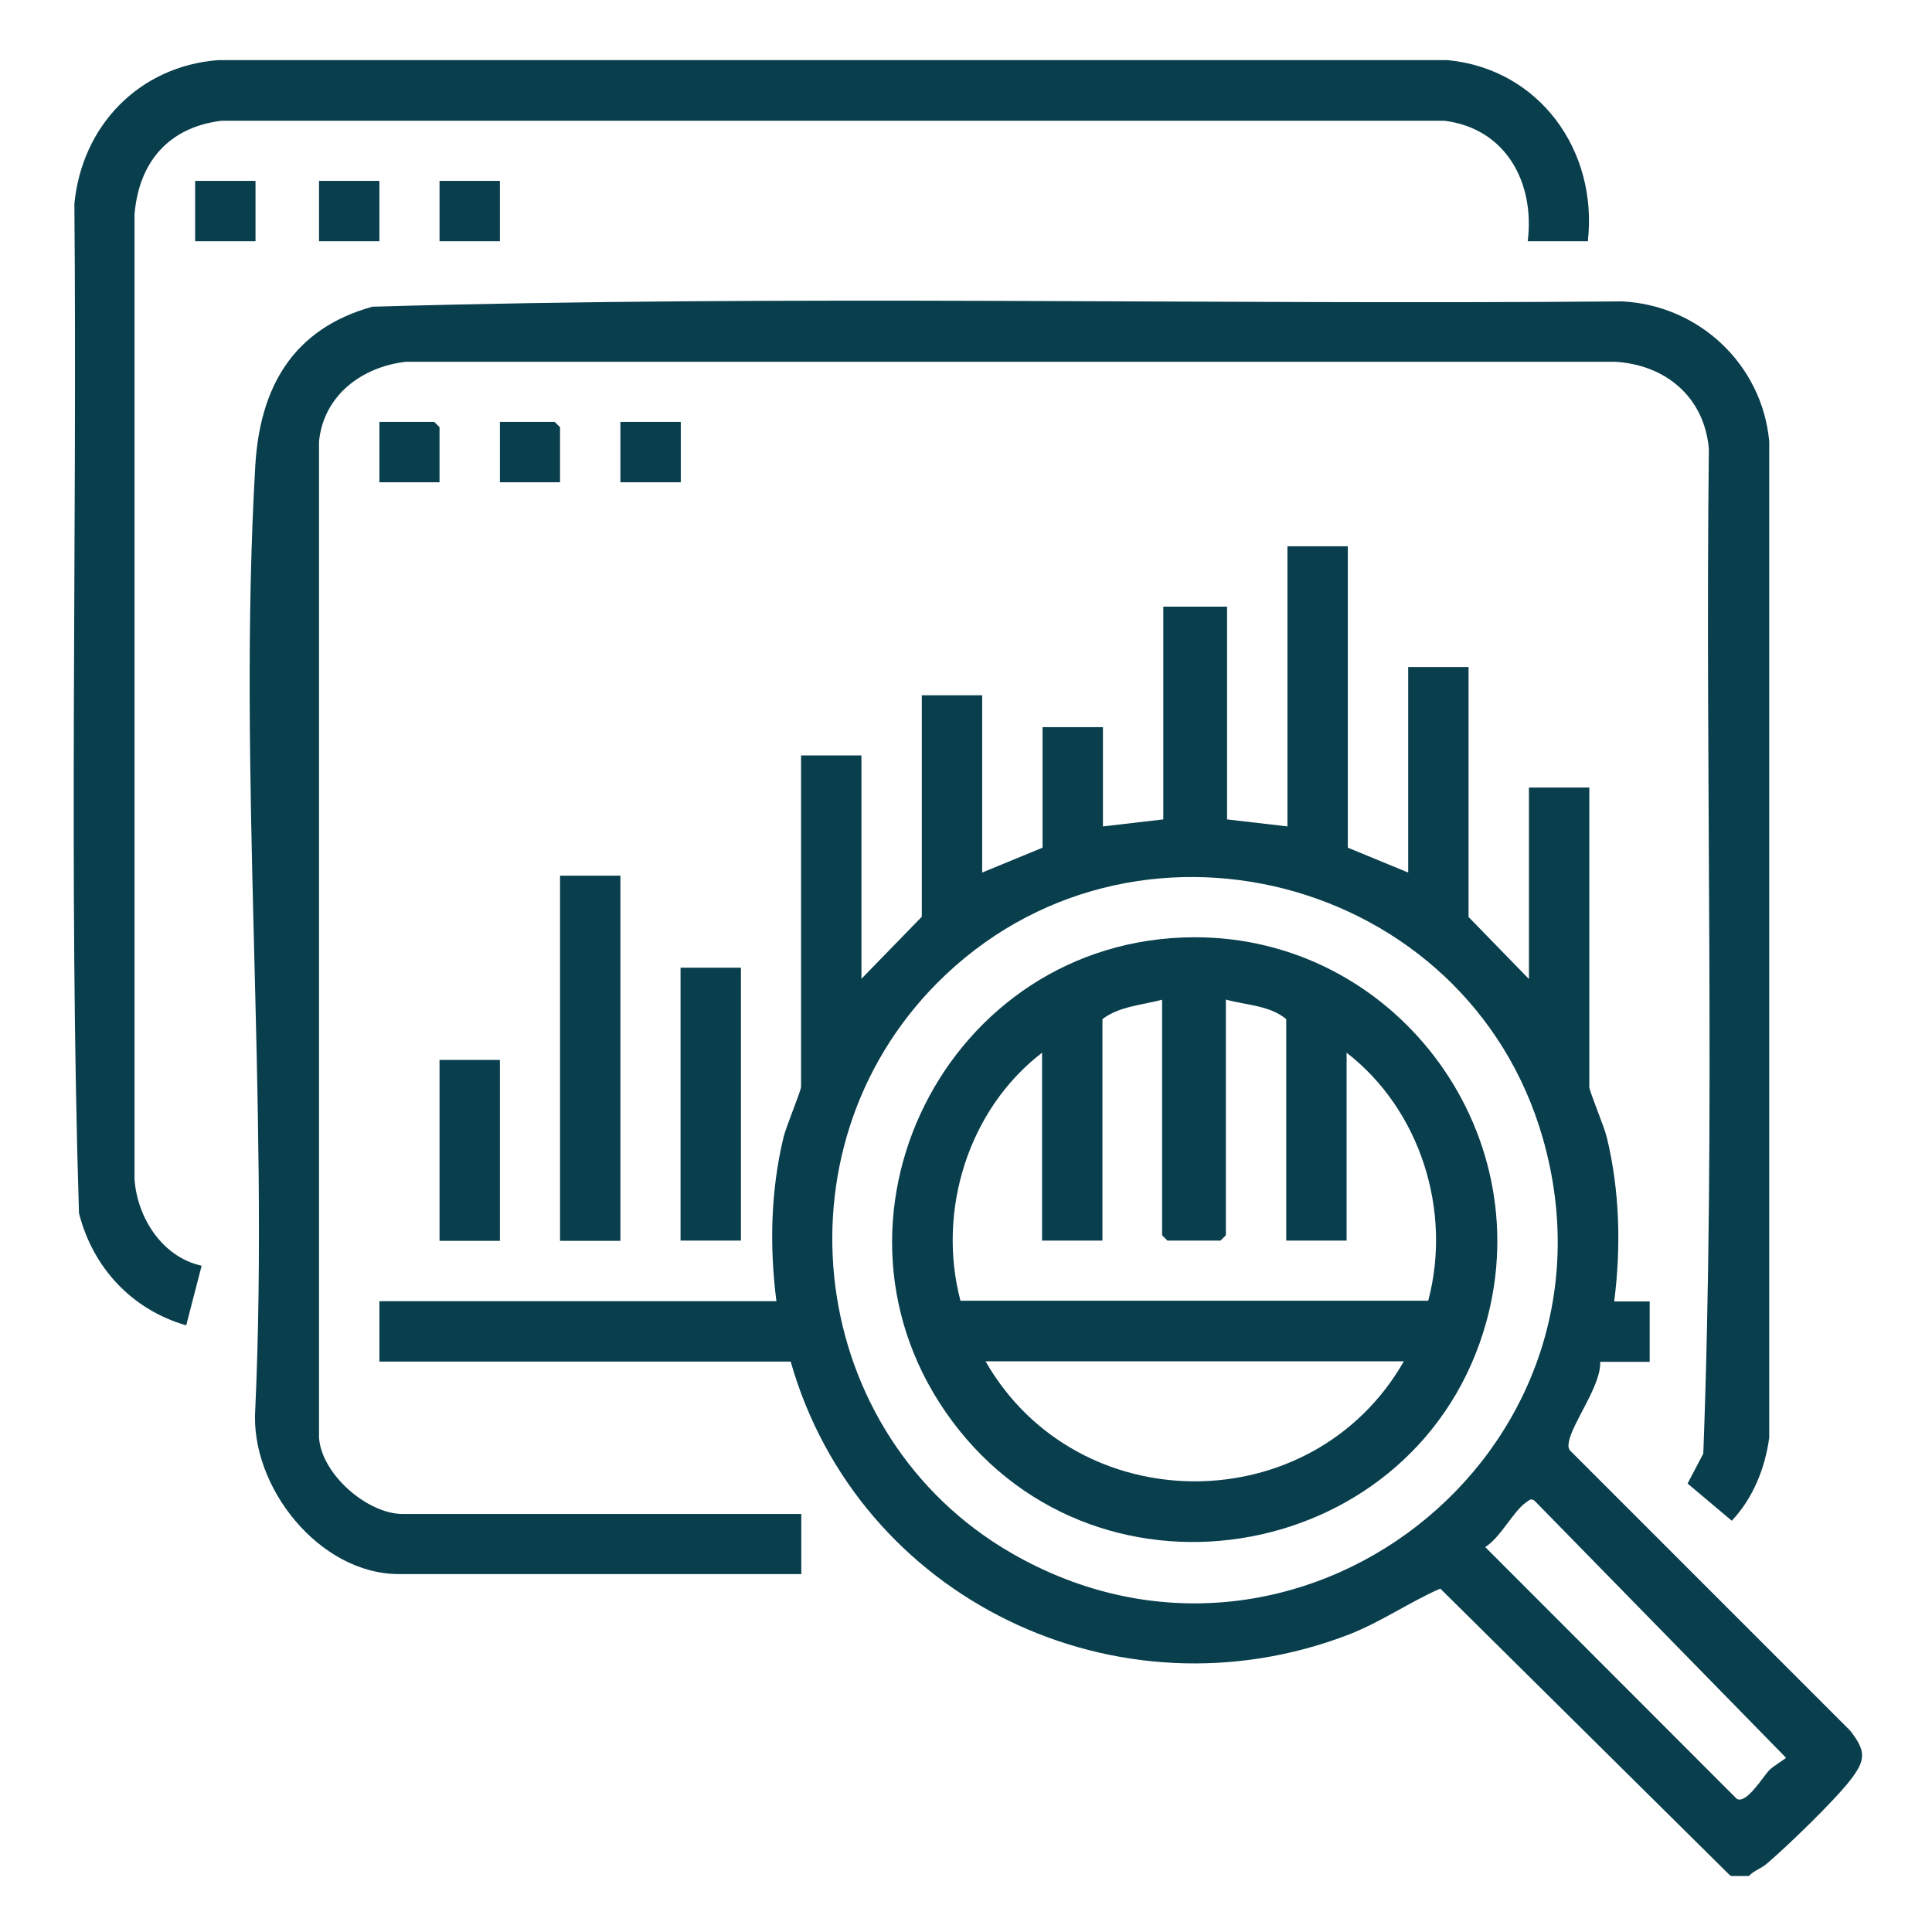
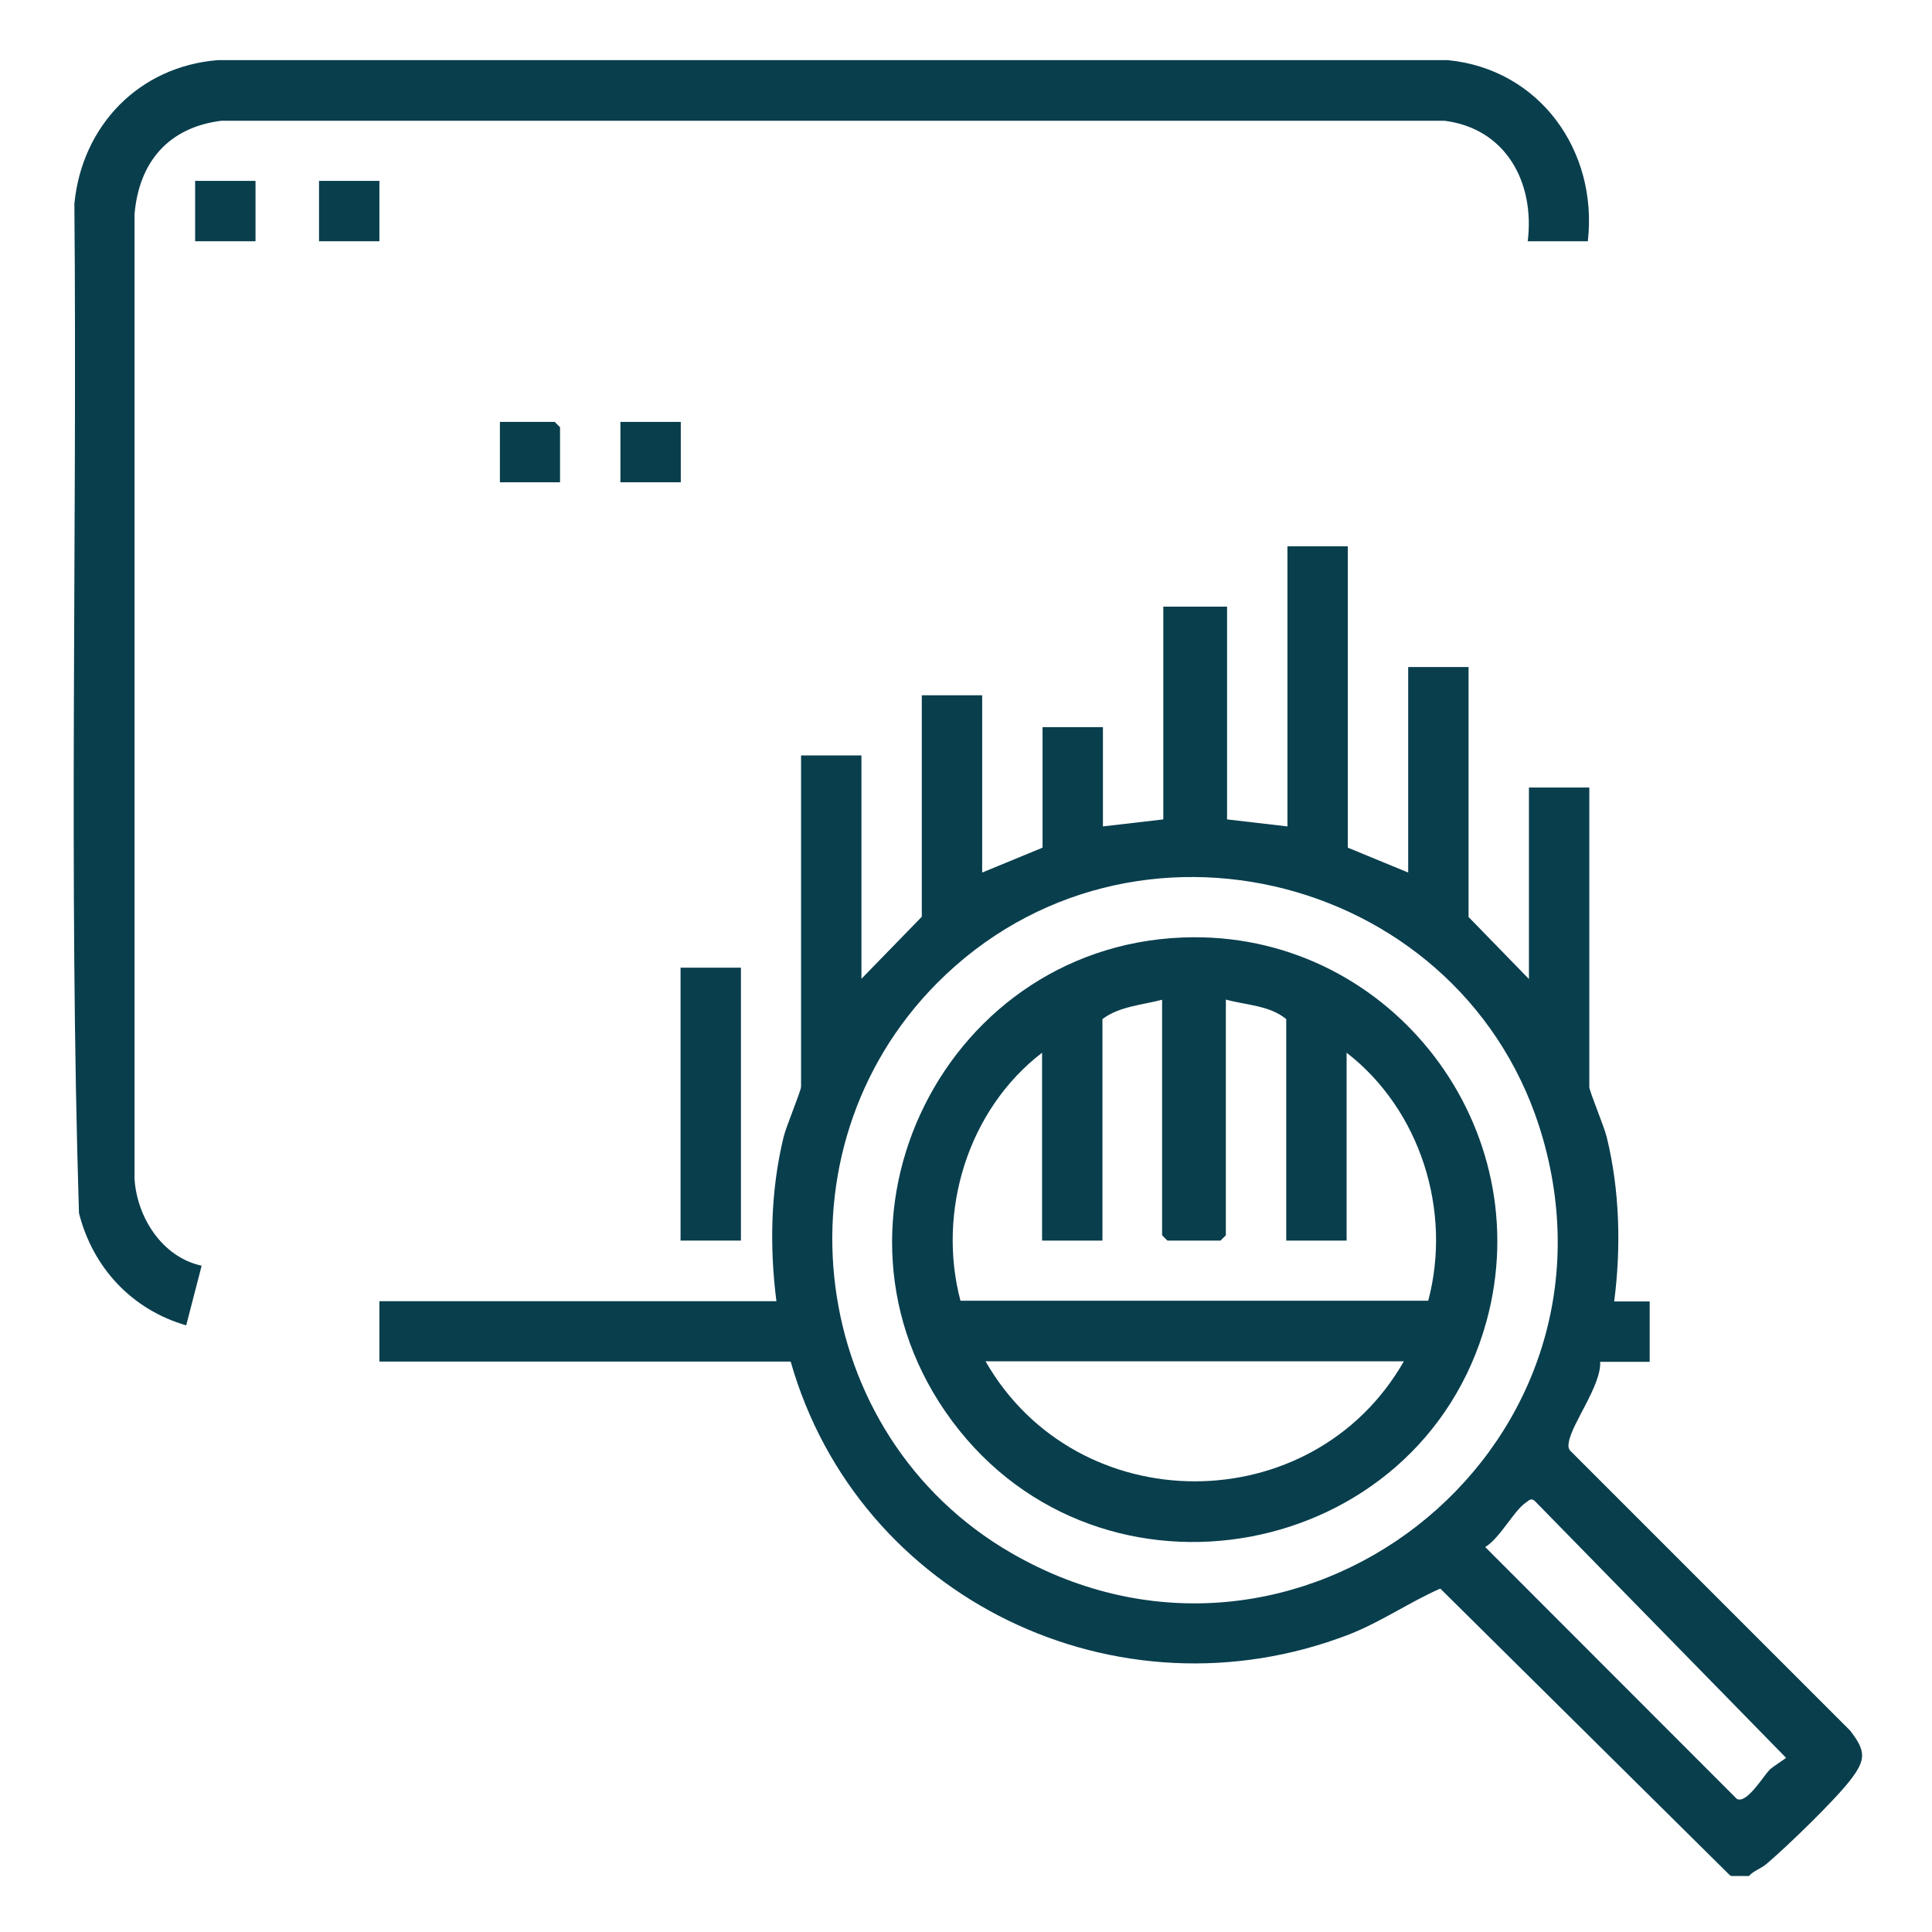
<svg xmlns="http://www.w3.org/2000/svg" id="Layer_1" data-name="Layer 1" viewBox="0 0 80 80">
  <defs>
    <style>
      .cls-1 {
        fill: #093e4d;
      }
    </style>
  </defs>
  <path class="cls-1" d="M71.63,77.65l-11.99-11.87c-1.26.55-2.45,1.38-3.78,1.9-9.59,3.7-20.32-1.47-23.12-11.3H15.71v-2.5h16.44c-.29-2.25-.24-4.6.3-6.81.1-.42.72-1.9.72-2.07v-13.72h2.5v9.25l2.5-2.57v-9.17h2.5v7.34l2.5-1.03v-4.99h2.5v4.11l2.5-.29v-8.81h2.64v8.81l2.5.29v-11.6h2.5v12.48l2.5,1.03v-8.51h2.5v10.35l2.5,2.57v-7.93h2.5v12.4c0,.17.62,1.65.72,2.07.54,2.21.6,4.56.31,6.81h1.47v2.5h-2.05c.05.98-1.19,2.57-1.3,3.34-.02.12-.03.22.05.33l11.6,11.6c.66.85.66,1.21,0,2.06s-2.59,2.72-3.45,3.45c-.24.21-.53.28-.74.51h-.73ZM38.8,40.71c-6.88,6.93-5.37,18.72,3.08,23.6,11.76,6.79,25.73-4.1,22.01-17.16-3.11-10.91-17.05-14.53-25.09-6.44ZM73.96,72.79l-10.41-10.64c-.17-.14-.24-.01-.37.07-.5.34-1.06,1.46-1.68,1.84l10.42,10.43c.4.21,1.07-.9,1.33-1.18.13-.15.7-.49.71-.53Z" />
-   <path class="cls-1" d="M33.18,62.68v2.5h-16.66c-3.3,0-6.17-3.62-5.95-6.82.58-12.83-.74-26.3,0-39.06.19-3.28,1.57-5.69,4.85-6.6,17.21-.5,34.51-.07,51.75-.22,3.19.16,5.8,2.62,6.09,5.8v41.25c-.17,1.26-.67,2.51-1.55,3.44l-1.83-1.54.65-1.24c.52-13.81.07-27.75.23-41.61-.19-2.14-1.79-3.48-3.89-3.6H16.81c-1.83.21-3.41,1.39-3.6,3.3v41.25c.1,1.51,2,3.16,3.46,3.16h16.51Z" />
  <path class="cls-1" d="M65.76,9.99h-2.5c.3-2.43-.9-4.67-3.45-4.99H9.17c-2.19.27-3.42,1.71-3.6,3.88v39.93c.1,1.6,1.15,3.25,2.78,3.6l-.64,2.47c-2.25-.65-3.87-2.39-4.44-4.65-.43-13.89-.07-27.87-.19-41.79.31-3.23,2.67-5.69,5.94-5.95h50.93c3.8.37,6.22,3.75,5.8,7.49Z" />
-   <rect class="cls-1" x="23.19" y="36.26" width="2.5" height="15.12" />
  <rect class="cls-1" x="28.18" y="40.07" width="2.5" height="11.3" />
-   <rect class="cls-1" x="18.2" y="43.89" width="2.5" height="7.49" />
  <rect class="cls-1" x="8.08" y="7.49" width="2.5" height="2.5" />
  <rect class="cls-1" x="13.21" y="7.49" width="2.5" height="2.5" />
-   <rect class="cls-1" x="18.2" y="7.49" width="2.5" height="2.5" />
  <rect class="cls-1" x="25.69" y="17.47" width="2.5" height="2.5" />
-   <polygon class="cls-1" points="18.2 19.97 15.71 19.97 15.71 17.47 17.98 17.47 18.2 17.69 18.2 19.97" />
  <polygon class="cls-1" points="23.19 19.97 20.7 19.97 20.7 17.47 22.97 17.47 23.19 17.69 23.19 19.97" />
  <path class="cls-1" d="M49.42,38.81c8.26-.04,14.32,7.93,12.13,15.91-2.74,9.95-15.94,12.43-22.12,4.13-6.13-8.24-.24-19.99,9.99-20.04ZM48.15,41.39c-.82.22-1.82.28-2.5.81v9.17h-2.5v-7.78c-3.06,2.35-4.36,6.55-3.38,10.27h19.37c.99-3.73-.33-7.91-3.38-10.27v7.78h-2.5v-9.17c-.68-.57-1.67-.58-2.5-.81v9.76l-.22.22h-2.2l-.22-.22v-9.76ZM58.13,56.37h-17.32c3.79,6.62,13.53,6.63,17.32,0Z" />
</svg>